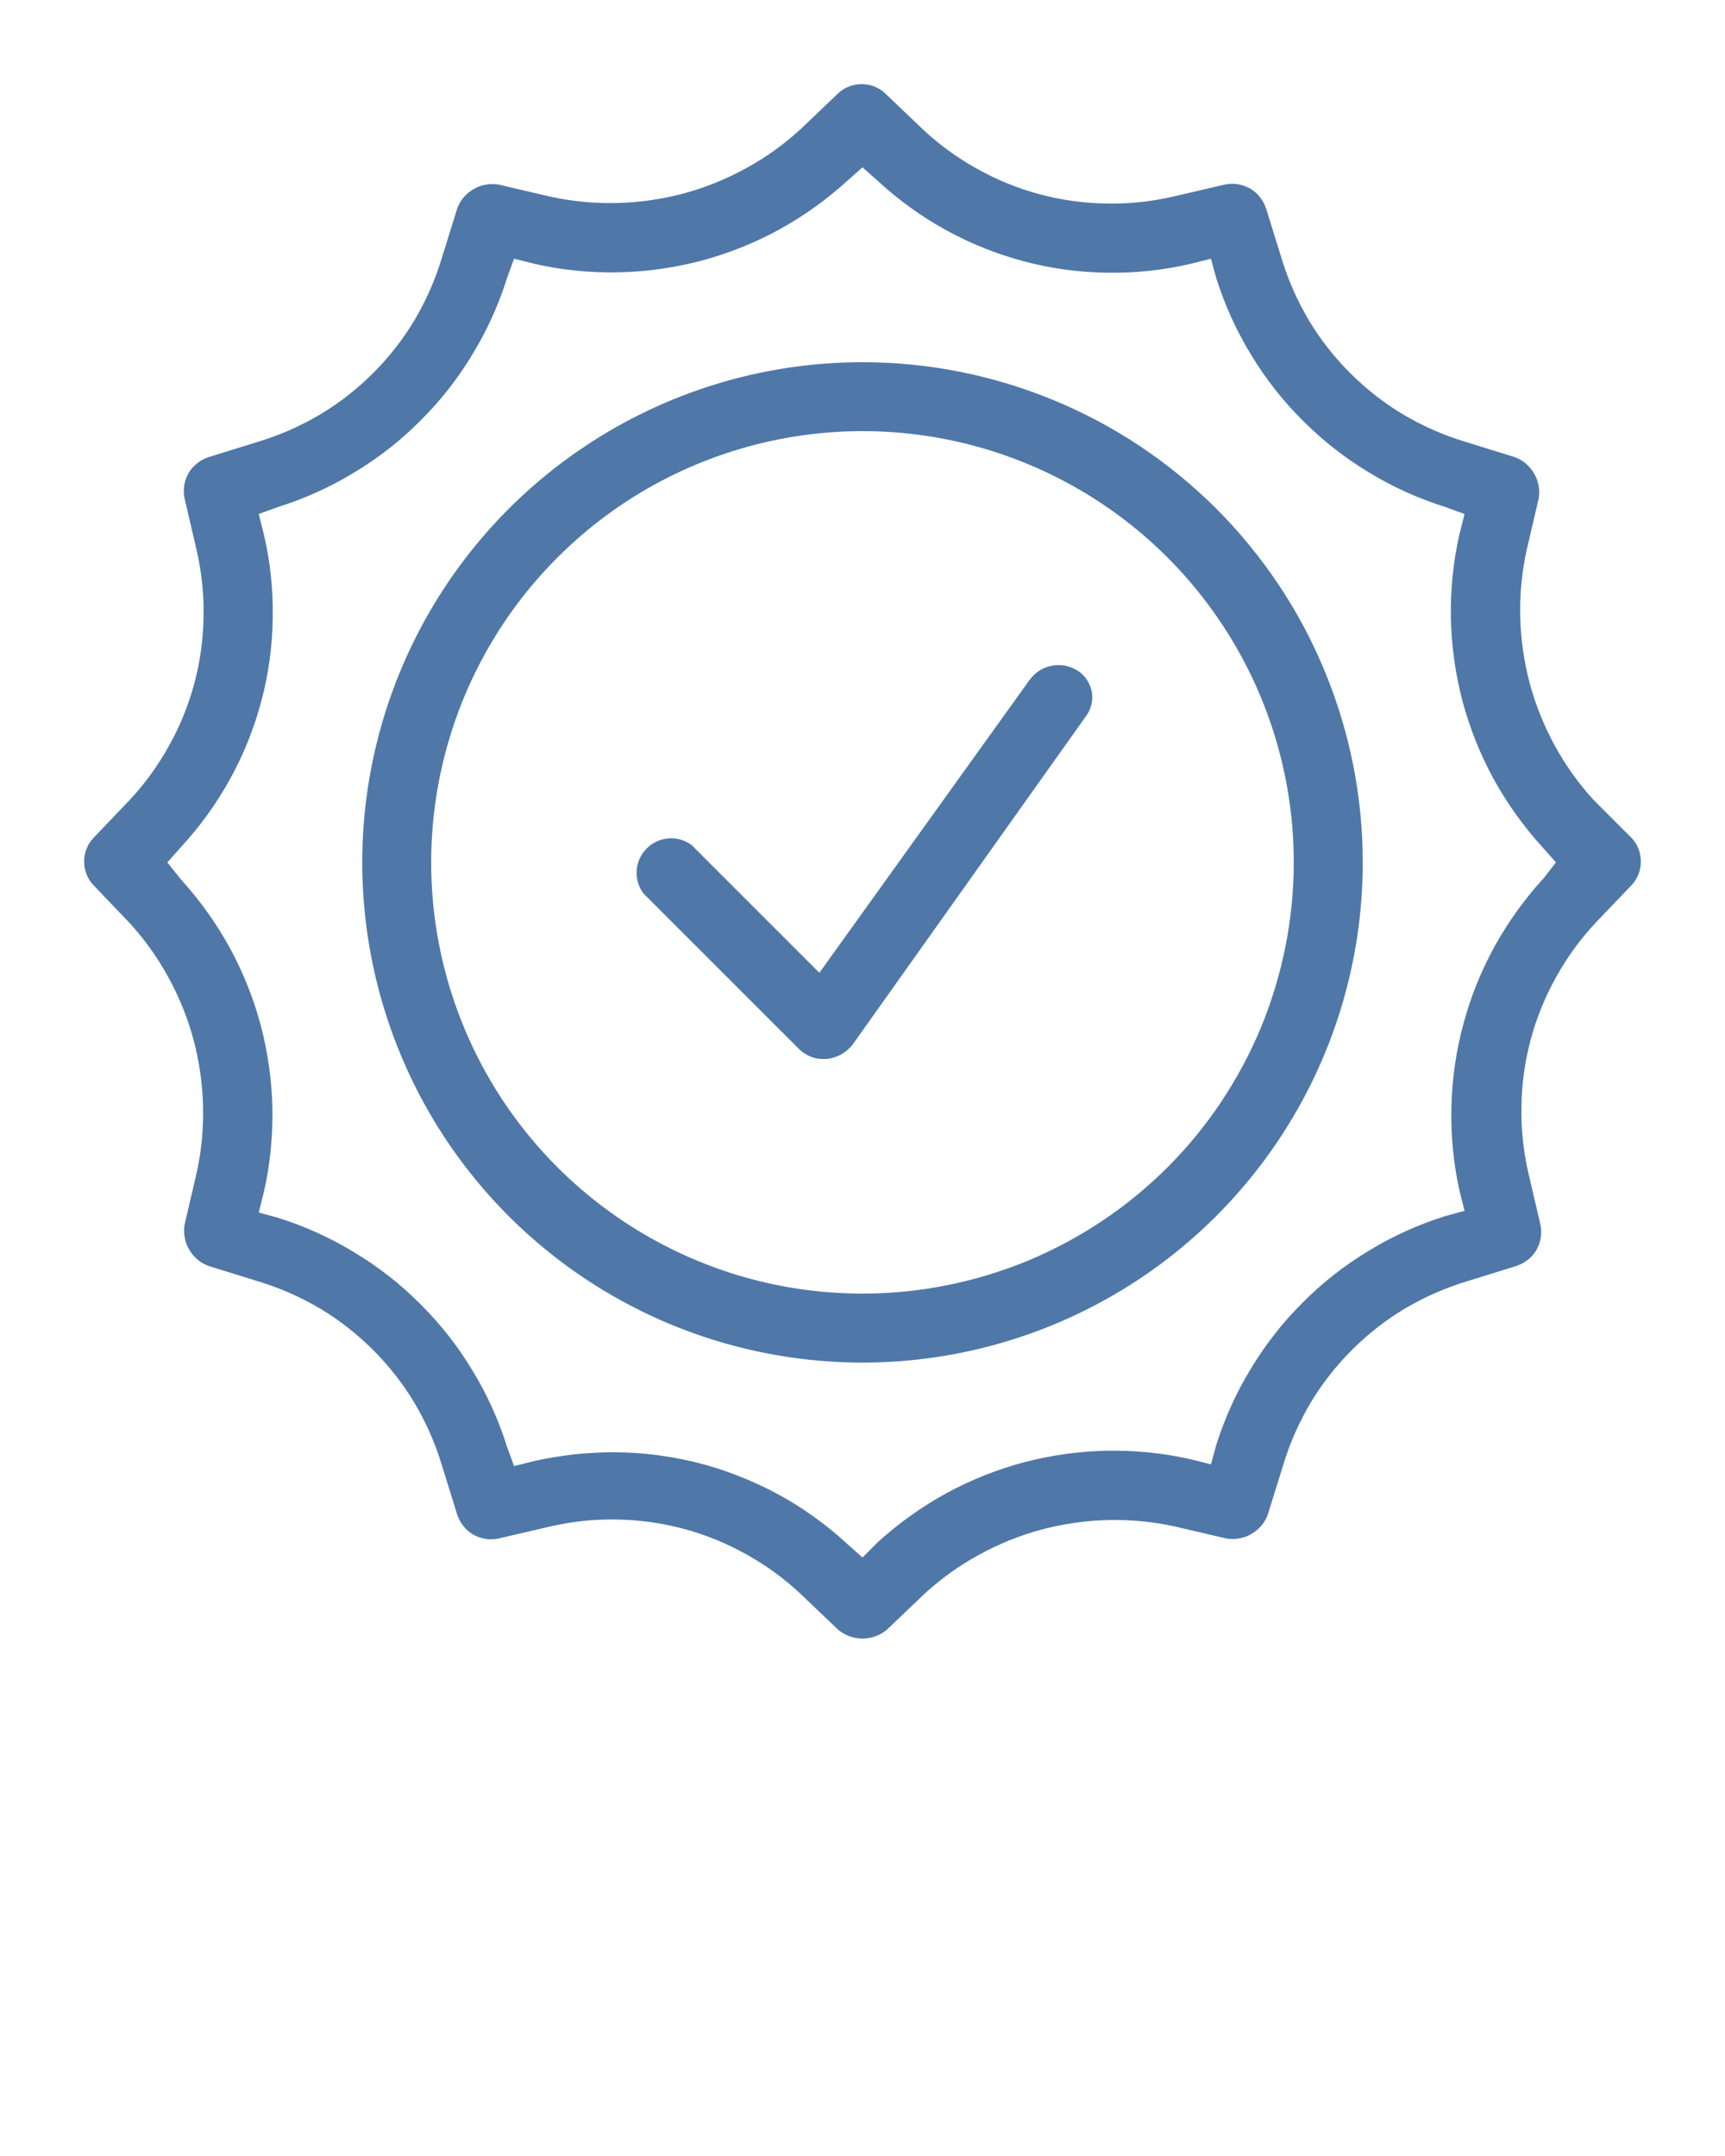
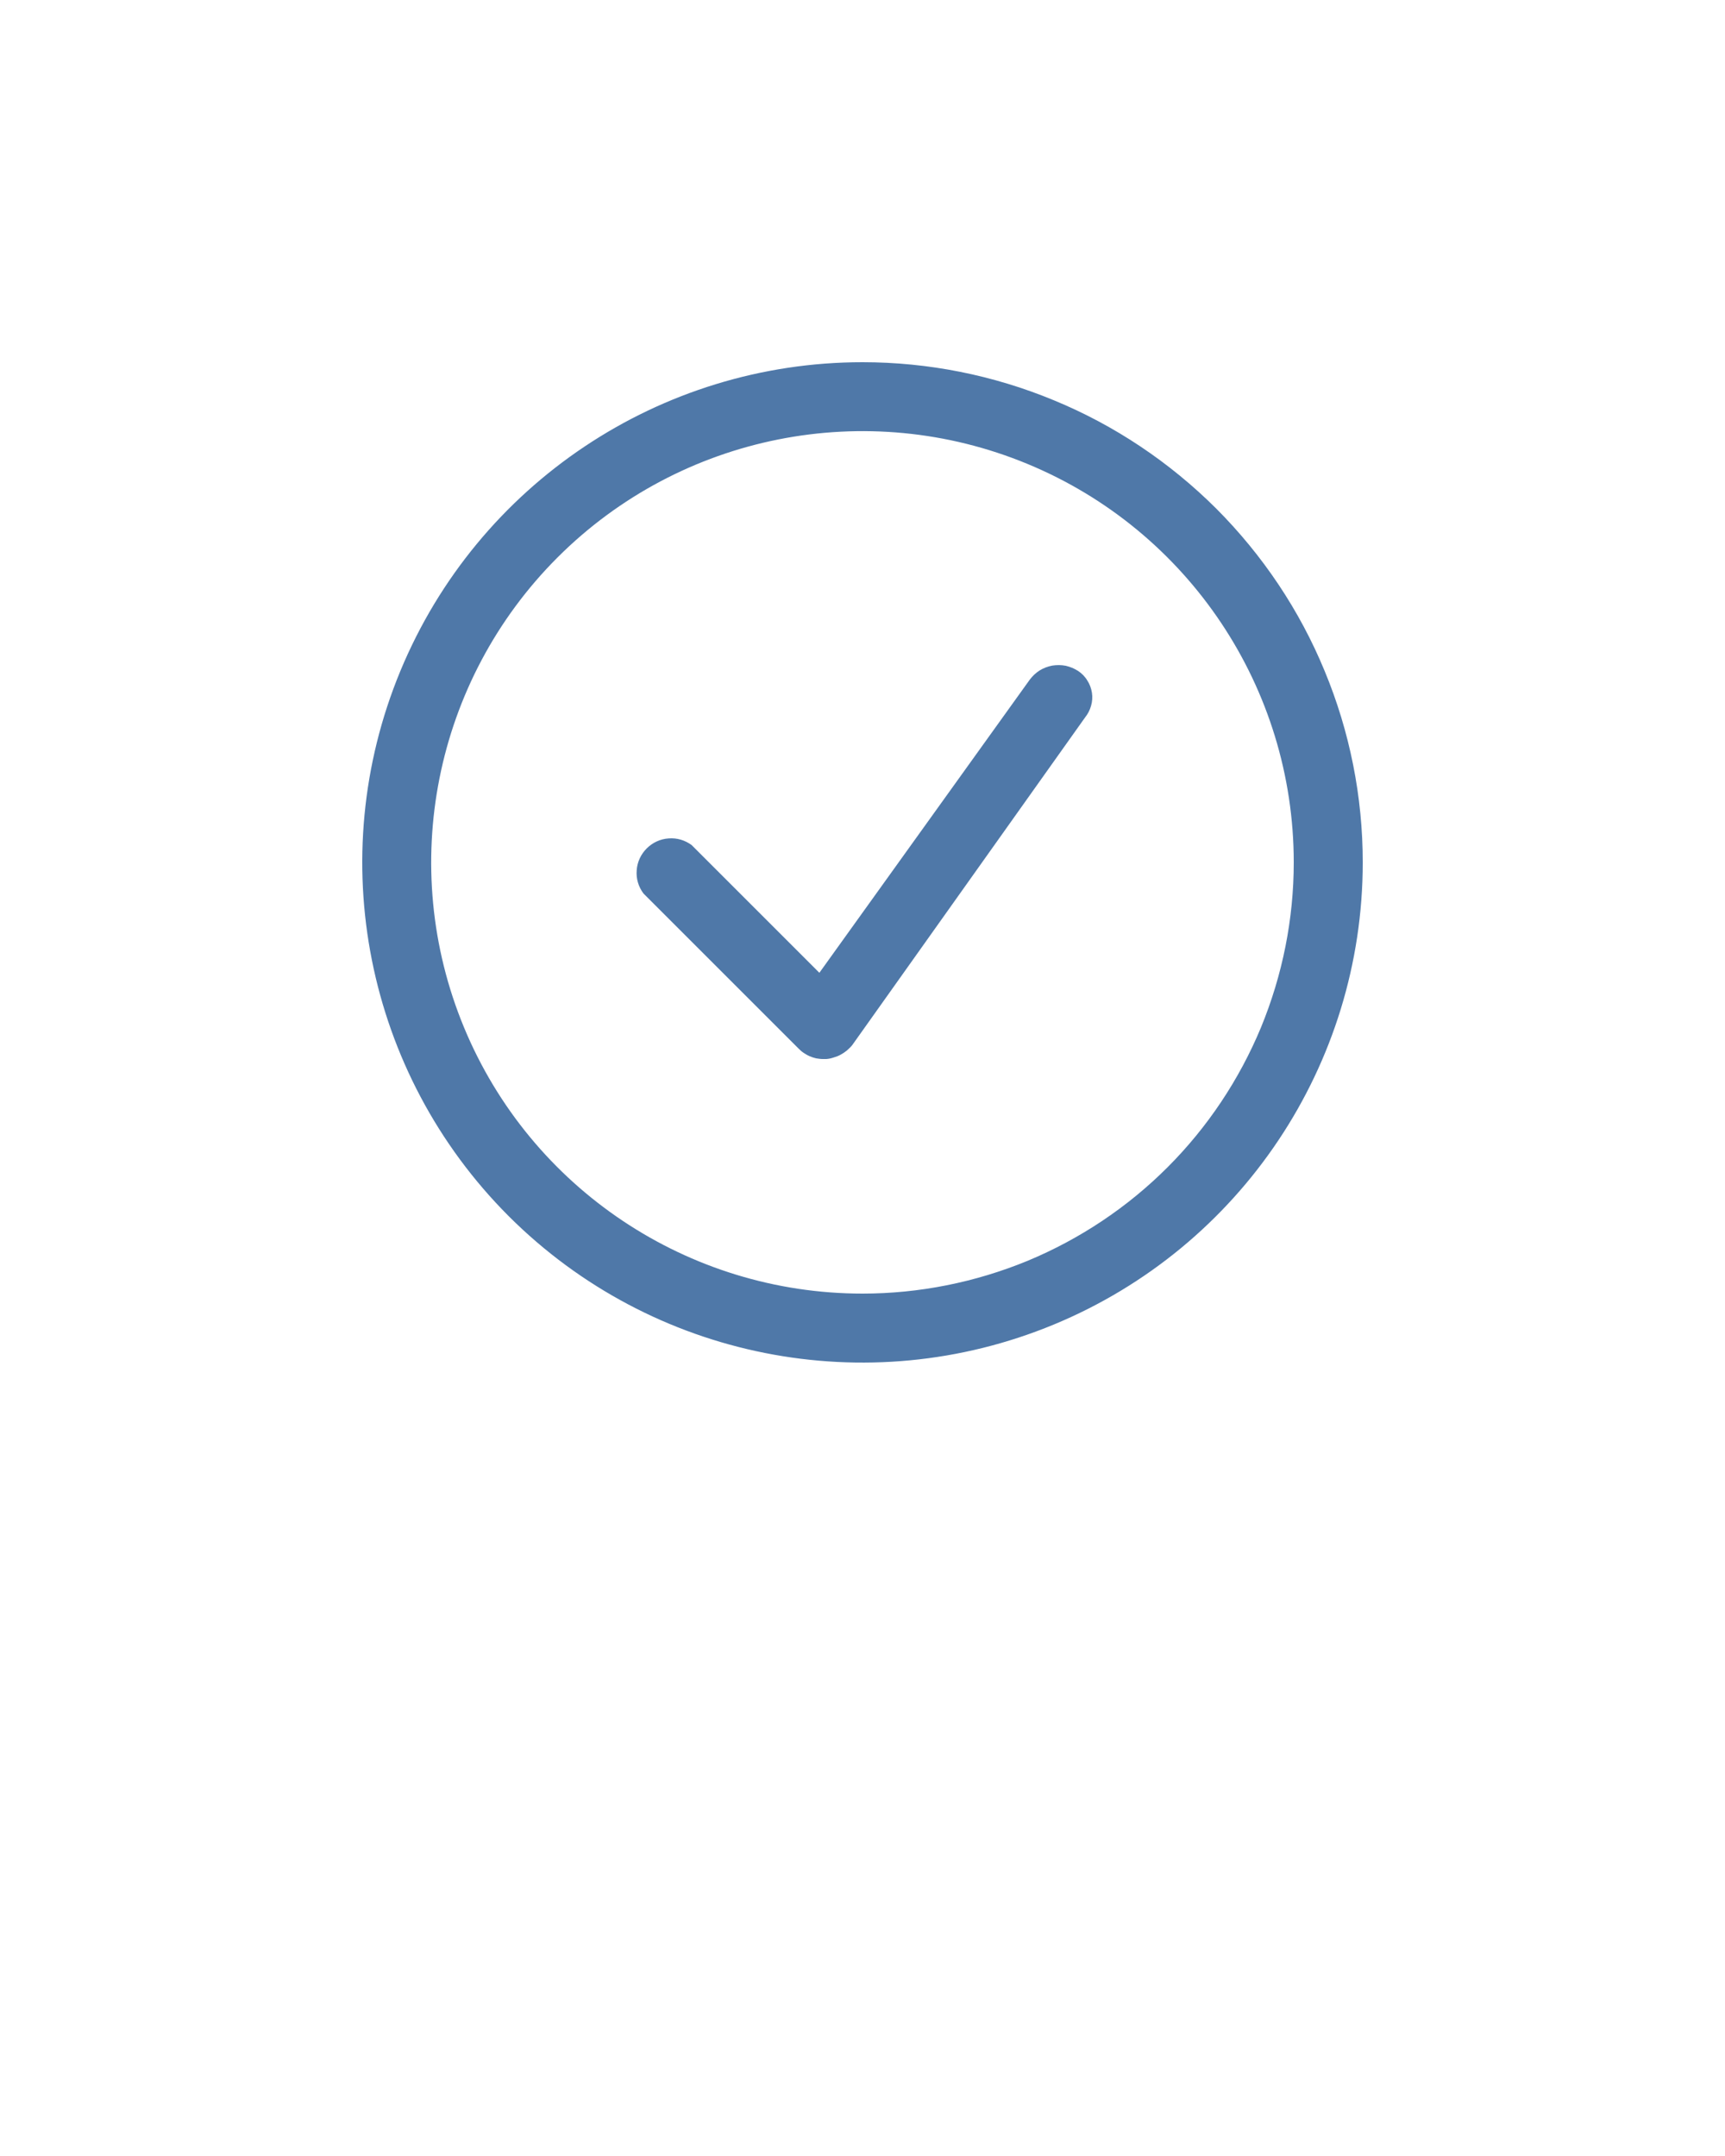
<svg xmlns="http://www.w3.org/2000/svg" viewBox="0 0 100 125" width="100" height="125">
  <style> tspan { white-space:pre } .shp0 { fill: #4f78a8 } </style>
-   <path id="Layer" fill-rule="evenodd" class="shp0" d="M94.6 48.6C94.77 48.78 94.9 48.99 94.99 49.23C95.08 49.46 95.12 49.7 95.12 49.95C95.12 50.2 95.08 50.44 94.99 50.67C94.9 50.91 94.77 51.12 94.6 51.3L92.5 53.5C91.61 54.45 90.84 55.51 90.21 56.65C89.57 57.79 89.08 59 88.74 60.26C88.4 61.52 88.22 62.82 88.2 64.12C88.17 65.43 88.31 66.73 88.6 68L89.3 71C89.35 71.25 89.36 71.51 89.32 71.76C89.28 72.01 89.19 72.25 89.07 72.47C88.94 72.69 88.77 72.89 88.57 73.04C88.37 73.2 88.14 73.32 87.9 73.4L85 74.3C83.75 74.68 82.56 75.21 81.44 75.87C80.32 76.54 79.29 77.35 78.37 78.27C77.45 79.19 76.64 80.22 75.97 81.34C75.31 82.46 74.78 83.65 74.4 84.9L73.5 87.8C73.41 88.04 73.29 88.26 73.13 88.45C72.96 88.64 72.77 88.81 72.55 88.93C72.34 89.06 72.1 89.15 71.85 89.19C71.6 89.24 71.35 89.24 71.1 89.2L68.1 88.5C66.83 88.22 65.53 88.1 64.23 88.13C62.93 88.16 61.63 88.35 60.38 88.68C59.12 89.02 57.91 89.51 56.76 90.14C55.62 90.76 54.56 91.52 53.6 92.4L51.4 94.5C51.2 94.66 50.98 94.79 50.74 94.87C50.5 94.96 50.25 95 50 95C49.75 95 49.5 94.96 49.26 94.87C49.02 94.79 48.8 94.66 48.6 94.5L46.4 92.4C45.45 91.51 44.39 90.74 43.25 90.11C42.11 89.47 40.9 88.98 39.64 88.64C38.38 88.3 37.08 88.12 35.78 88.1C34.47 88.07 33.17 88.21 31.9 88.5L28.9 89.2C28.65 89.25 28.39 89.26 28.14 89.22C27.89 89.18 27.65 89.09 27.43 88.97C27.21 88.84 27.01 88.67 26.86 88.47C26.7 88.27 26.58 88.04 26.5 87.8L25.6 84.9C25.22 83.65 24.69 82.46 24.03 81.34C23.36 80.22 22.55 79.19 21.63 78.27C20.71 77.35 19.68 76.54 18.56 75.87C17.44 75.21 16.25 74.68 15 74.3L12.1 73.4C11.86 73.31 11.64 73.19 11.45 73.03C11.26 72.86 11.09 72.67 10.97 72.45C10.84 72.24 10.75 72 10.71 71.75C10.66 71.5 10.66 71.25 10.7 71L11.4 68C11.68 66.73 11.8 65.43 11.77 64.13C11.74 62.83 11.55 61.53 11.22 60.28C10.88 59.02 10.39 57.81 9.76 56.66C9.14 55.52 8.38 54.46 7.5 53.5L5.4 51.3C5.23 51.12 5.1 50.91 5.01 50.67C4.92 50.44 4.88 50.2 4.88 49.95C4.88 49.7 4.92 49.46 5.01 49.23C5.1 48.99 5.23 48.78 5.4 48.6L7.5 46.4C8.39 45.45 9.16 44.39 9.79 43.25C10.43 42.11 10.92 40.9 11.26 39.64C11.6 38.38 11.78 37.08 11.8 35.78C11.83 34.47 11.69 33.17 11.4 31.9L10.7 28.9C10.65 28.65 10.64 28.39 10.68 28.14C10.72 27.89 10.81 27.65 10.93 27.43C11.06 27.21 11.23 27.01 11.43 26.86C11.63 26.7 11.86 26.58 12.1 26.5L15 25.6C16.25 25.22 17.44 24.69 18.56 24.03C19.68 23.36 20.71 22.55 21.63 21.63C22.55 20.71 23.36 19.68 24.03 18.56C24.69 17.44 25.22 16.25 25.6 15L26.5 12.1C26.59 11.86 26.71 11.64 26.87 11.45C27.04 11.26 27.23 11.09 27.45 10.97C27.66 10.84 27.9 10.75 28.15 10.71C28.4 10.66 28.65 10.66 28.9 10.7L31.9 11.4C33.17 11.68 34.47 11.8 35.77 11.77C37.07 11.74 38.37 11.55 39.62 11.22C40.88 10.88 42.09 10.39 43.24 9.76C44.38 9.14 45.44 8.38 46.4 7.5L48.6 5.4C48.78 5.23 48.99 5.1 49.23 5.01C49.46 4.92 49.7 4.88 49.95 4.88C50.2 4.88 50.44 4.92 50.67 5.01C50.91 5.1 51.12 5.23 51.3 5.4L53.5 7.5C54.45 8.39 55.51 9.16 56.65 9.79C57.79 10.43 59 10.92 60.26 11.26C61.52 11.6 62.82 11.78 64.12 11.8C65.43 11.83 66.73 11.69 68 11.4L71 10.7C71.25 10.65 71.51 10.64 71.76 10.68C72.01 10.72 72.25 10.81 72.47 10.93C72.69 11.06 72.89 11.23 73.04 11.43C73.2 11.63 73.32 11.86 73.4 12.1L74.3 15C74.68 16.25 75.21 17.44 75.87 18.56C76.54 19.68 77.35 20.71 78.27 21.63C79.19 22.55 80.22 23.36 81.34 24.03C82.46 24.69 83.65 25.22 84.9 25.6L87.8 26.5C88.04 26.59 88.26 26.71 88.45 26.87C88.64 27.04 88.81 27.23 88.93 27.45C89.06 27.66 89.15 27.9 89.19 28.15C89.24 28.4 89.24 28.65 89.2 28.9L88.5 31.9C88.22 33.17 88.1 34.47 88.13 35.77C88.16 37.07 88.35 38.37 88.68 39.62C89.02 40.88 89.51 42.09 90.14 43.24C90.76 44.38 91.52 45.44 92.4 46.4L94.6 48.6ZM90.2 50L89.4 49.1C88.31 47.9 87.36 46.57 86.58 45.15C85.8 43.72 85.2 42.21 84.78 40.64C84.37 39.07 84.14 37.45 84.11 35.83C84.08 34.21 84.24 32.58 84.6 31L84.9 29.8L83.8 29.4C82.24 28.91 80.75 28.24 79.36 27.39C77.96 26.55 76.67 25.54 75.52 24.38C74.36 23.23 73.35 21.94 72.51 20.54C71.66 19.15 70.99 17.66 70.5 16.1L70.2 15L69 15.3C67.42 15.67 65.79 15.84 64.17 15.81C62.54 15.79 60.93 15.57 59.35 15.15C57.78 14.73 56.27 14.13 54.84 13.34C53.42 12.56 52.09 11.6 50.9 10.5L50 9.7L49.1 10.5C47.9 11.59 46.57 12.54 45.15 13.32C43.72 14.1 42.21 14.7 40.64 15.12C39.07 15.53 37.45 15.76 35.83 15.79C34.21 15.82 32.58 15.66 31 15.3L29.8 15L29.4 16.1C28.91 17.66 28.24 19.15 27.39 20.54C26.55 21.94 25.54 23.23 24.38 24.38C23.23 25.54 21.94 26.55 20.54 27.39C19.15 28.24 17.66 28.91 16.1 29.4L15 29.8L15.3 31C15.67 32.58 15.84 34.21 15.81 35.83C15.79 37.46 15.57 39.07 15.15 40.65C14.73 42.22 14.13 43.73 13.34 45.16C12.56 46.58 11.6 47.91 10.5 49.1L9.7 50L10.5 51C11.59 52.2 12.54 53.53 13.32 54.95C14.1 56.38 14.7 57.89 15.12 59.46C15.53 61.03 15.76 62.65 15.79 64.27C15.82 65.89 15.66 67.52 15.3 69.1L15 70.3L16.1 70.6C17.66 71.09 19.15 71.76 20.54 72.61C21.94 73.45 23.23 74.46 24.38 75.62C25.54 76.77 26.55 78.06 27.39 79.46C28.24 80.85 28.91 82.34 29.4 83.9L29.8 85L31 84.7C31.36 84.62 31.72 84.55 32.09 84.49C32.45 84.43 32.82 84.38 33.19 84.33C33.55 84.29 33.92 84.26 34.29 84.24C34.66 84.22 35.03 84.2 35.4 84.2C36.65 84.19 37.91 84.3 39.14 84.53C40.37 84.75 41.58 85.09 42.75 85.55C43.92 86 45.05 86.56 46.11 87.22C47.18 87.89 48.18 88.65 49.1 89.5L50 90.3L50.9 89.4C52.1 88.31 53.43 87.36 54.85 86.58C56.28 85.8 57.79 85.2 59.36 84.78C60.93 84.37 62.55 84.14 64.17 84.11C65.79 84.08 67.42 84.24 69 84.6L70.2 84.9L70.5 83.8C70.99 82.24 71.66 80.75 72.51 79.36C73.35 77.96 74.36 76.67 75.52 75.52C76.67 74.36 77.96 73.35 79.36 72.51C80.75 71.66 82.24 70.99 83.8 70.5L84.9 70.2L84.6 69C84.25 67.41 84.1 65.79 84.14 64.16C84.18 62.54 84.41 60.92 84.84 59.35C85.26 57.78 85.87 56.27 86.66 54.84C87.45 53.42 88.4 52.1 89.5 50.9L90.2 50Z" />
  <path id="Layer" class="shp0" d="M62.5 38.9C62.28 38.76 62.04 38.66 61.78 38.6C61.52 38.55 61.26 38.55 61 38.59C60.74 38.64 60.5 38.73 60.27 38.87C60.05 39.01 59.86 39.19 59.7 39.4L47.5 56.4L40.1 49C39.71 48.71 39.24 48.57 38.76 48.61C38.28 48.64 37.83 48.85 37.49 49.19C37.15 49.53 36.94 49.98 36.91 50.46C36.87 50.94 37.01 51.41 37.3 51.8L46.3 60.8C46.39 60.89 46.49 60.98 46.6 61.05C46.71 61.12 46.82 61.19 46.94 61.24C47.06 61.29 47.18 61.33 47.31 61.36C47.44 61.38 47.57 61.4 47.7 61.4L47.9 61.4C48.04 61.39 48.19 61.36 48.33 61.31C48.47 61.27 48.6 61.22 48.73 61.15C48.86 61.08 48.98 61 49.09 60.91C49.2 60.81 49.31 60.71 49.4 60.6L62.9 41.6C63.06 41.4 63.18 41.17 63.25 40.92C63.32 40.68 63.34 40.42 63.3 40.16C63.26 39.91 63.17 39.66 63.03 39.45C62.9 39.23 62.71 39.04 62.5 38.9Z" />
  <path id="Layer" fill-rule="evenodd" class="shp0" d="M50 21C53.81 21 57.58 21.75 61.1 23.21C64.62 24.66 67.81 26.8 70.51 29.49C73.2 32.19 75.34 35.38 76.79 38.9C78.25 42.42 79 46.19 79 50C79 61.73 71.93 72.3 61.1 76.79C50.26 81.28 37.79 78.8 29.49 70.51C21.2 62.21 18.72 49.74 23.21 38.9C27.7 28.07 38.27 21 50 21ZM59.57 73.1C62.6 71.84 65.36 70 67.68 67.68C70 65.36 71.84 62.6 73.1 59.57C74.35 56.53 75 53.28 75 50C75 39.89 68.91 30.77 59.57 26.9C50.23 23.03 39.47 25.17 32.32 32.32C25.17 39.47 23.03 50.23 26.9 59.57C30.77 68.91 39.89 75 50 75C53.28 75 56.53 74.35 59.57 73.1Z" />
</svg>